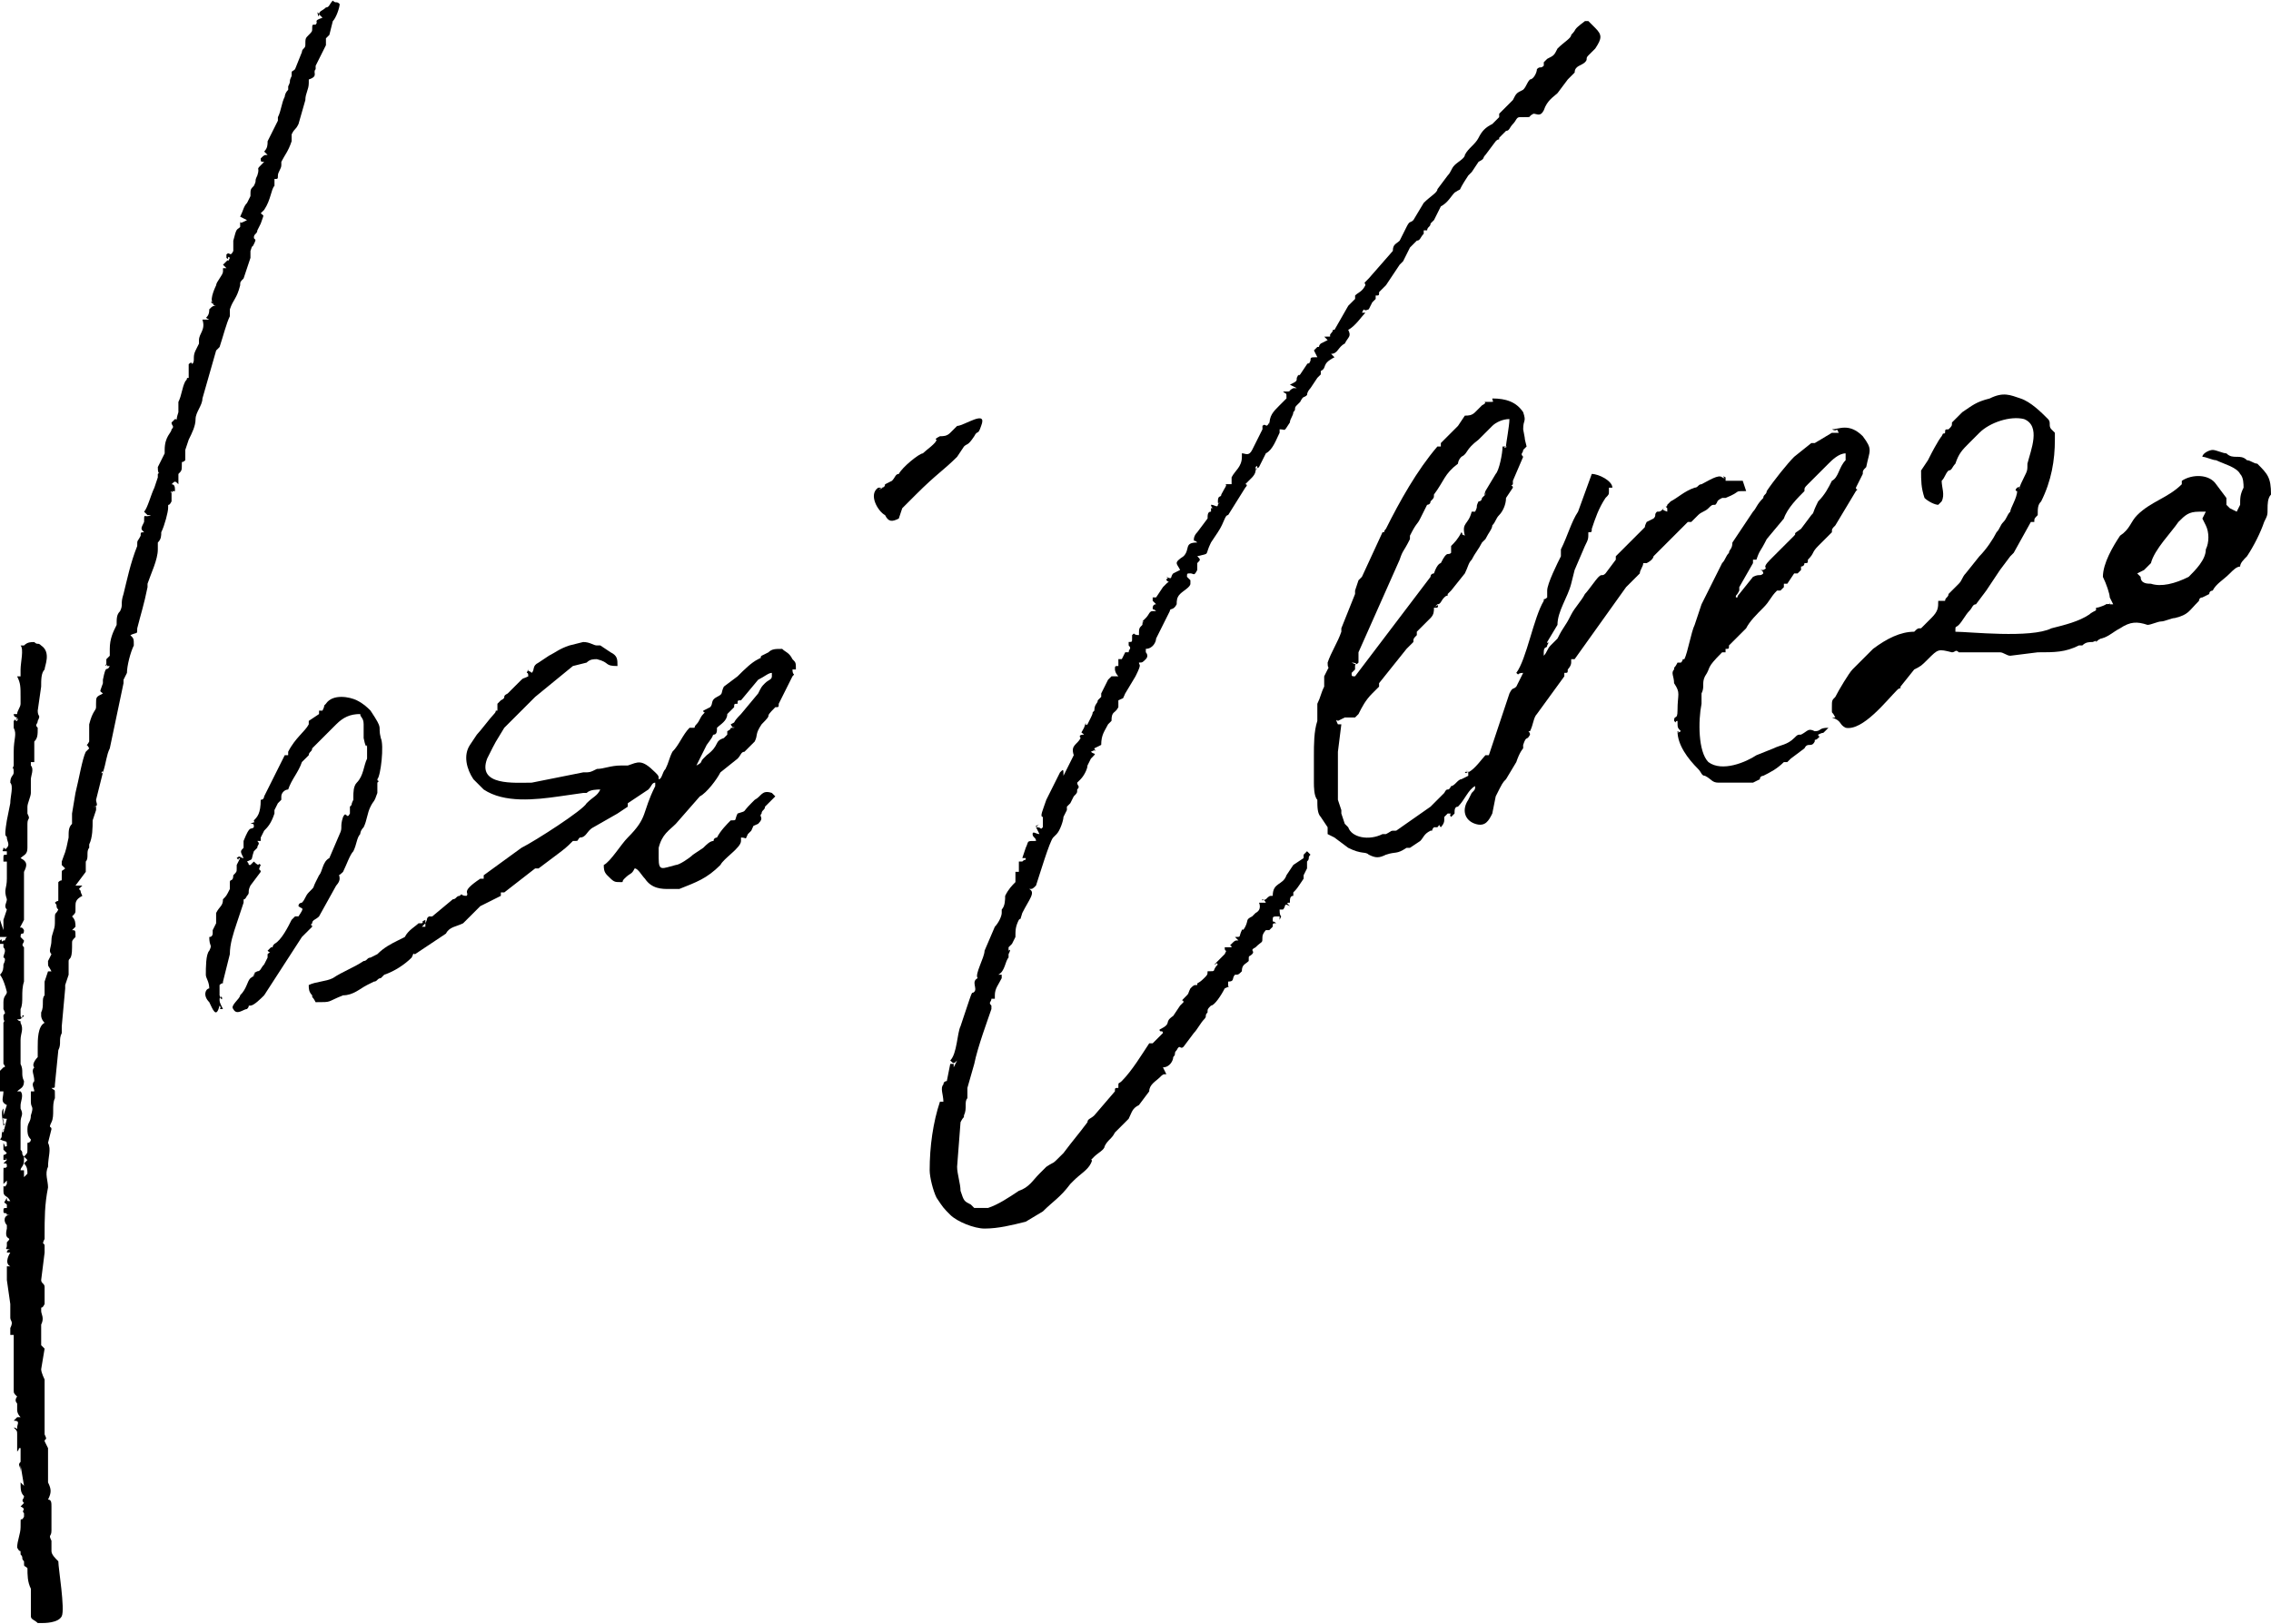
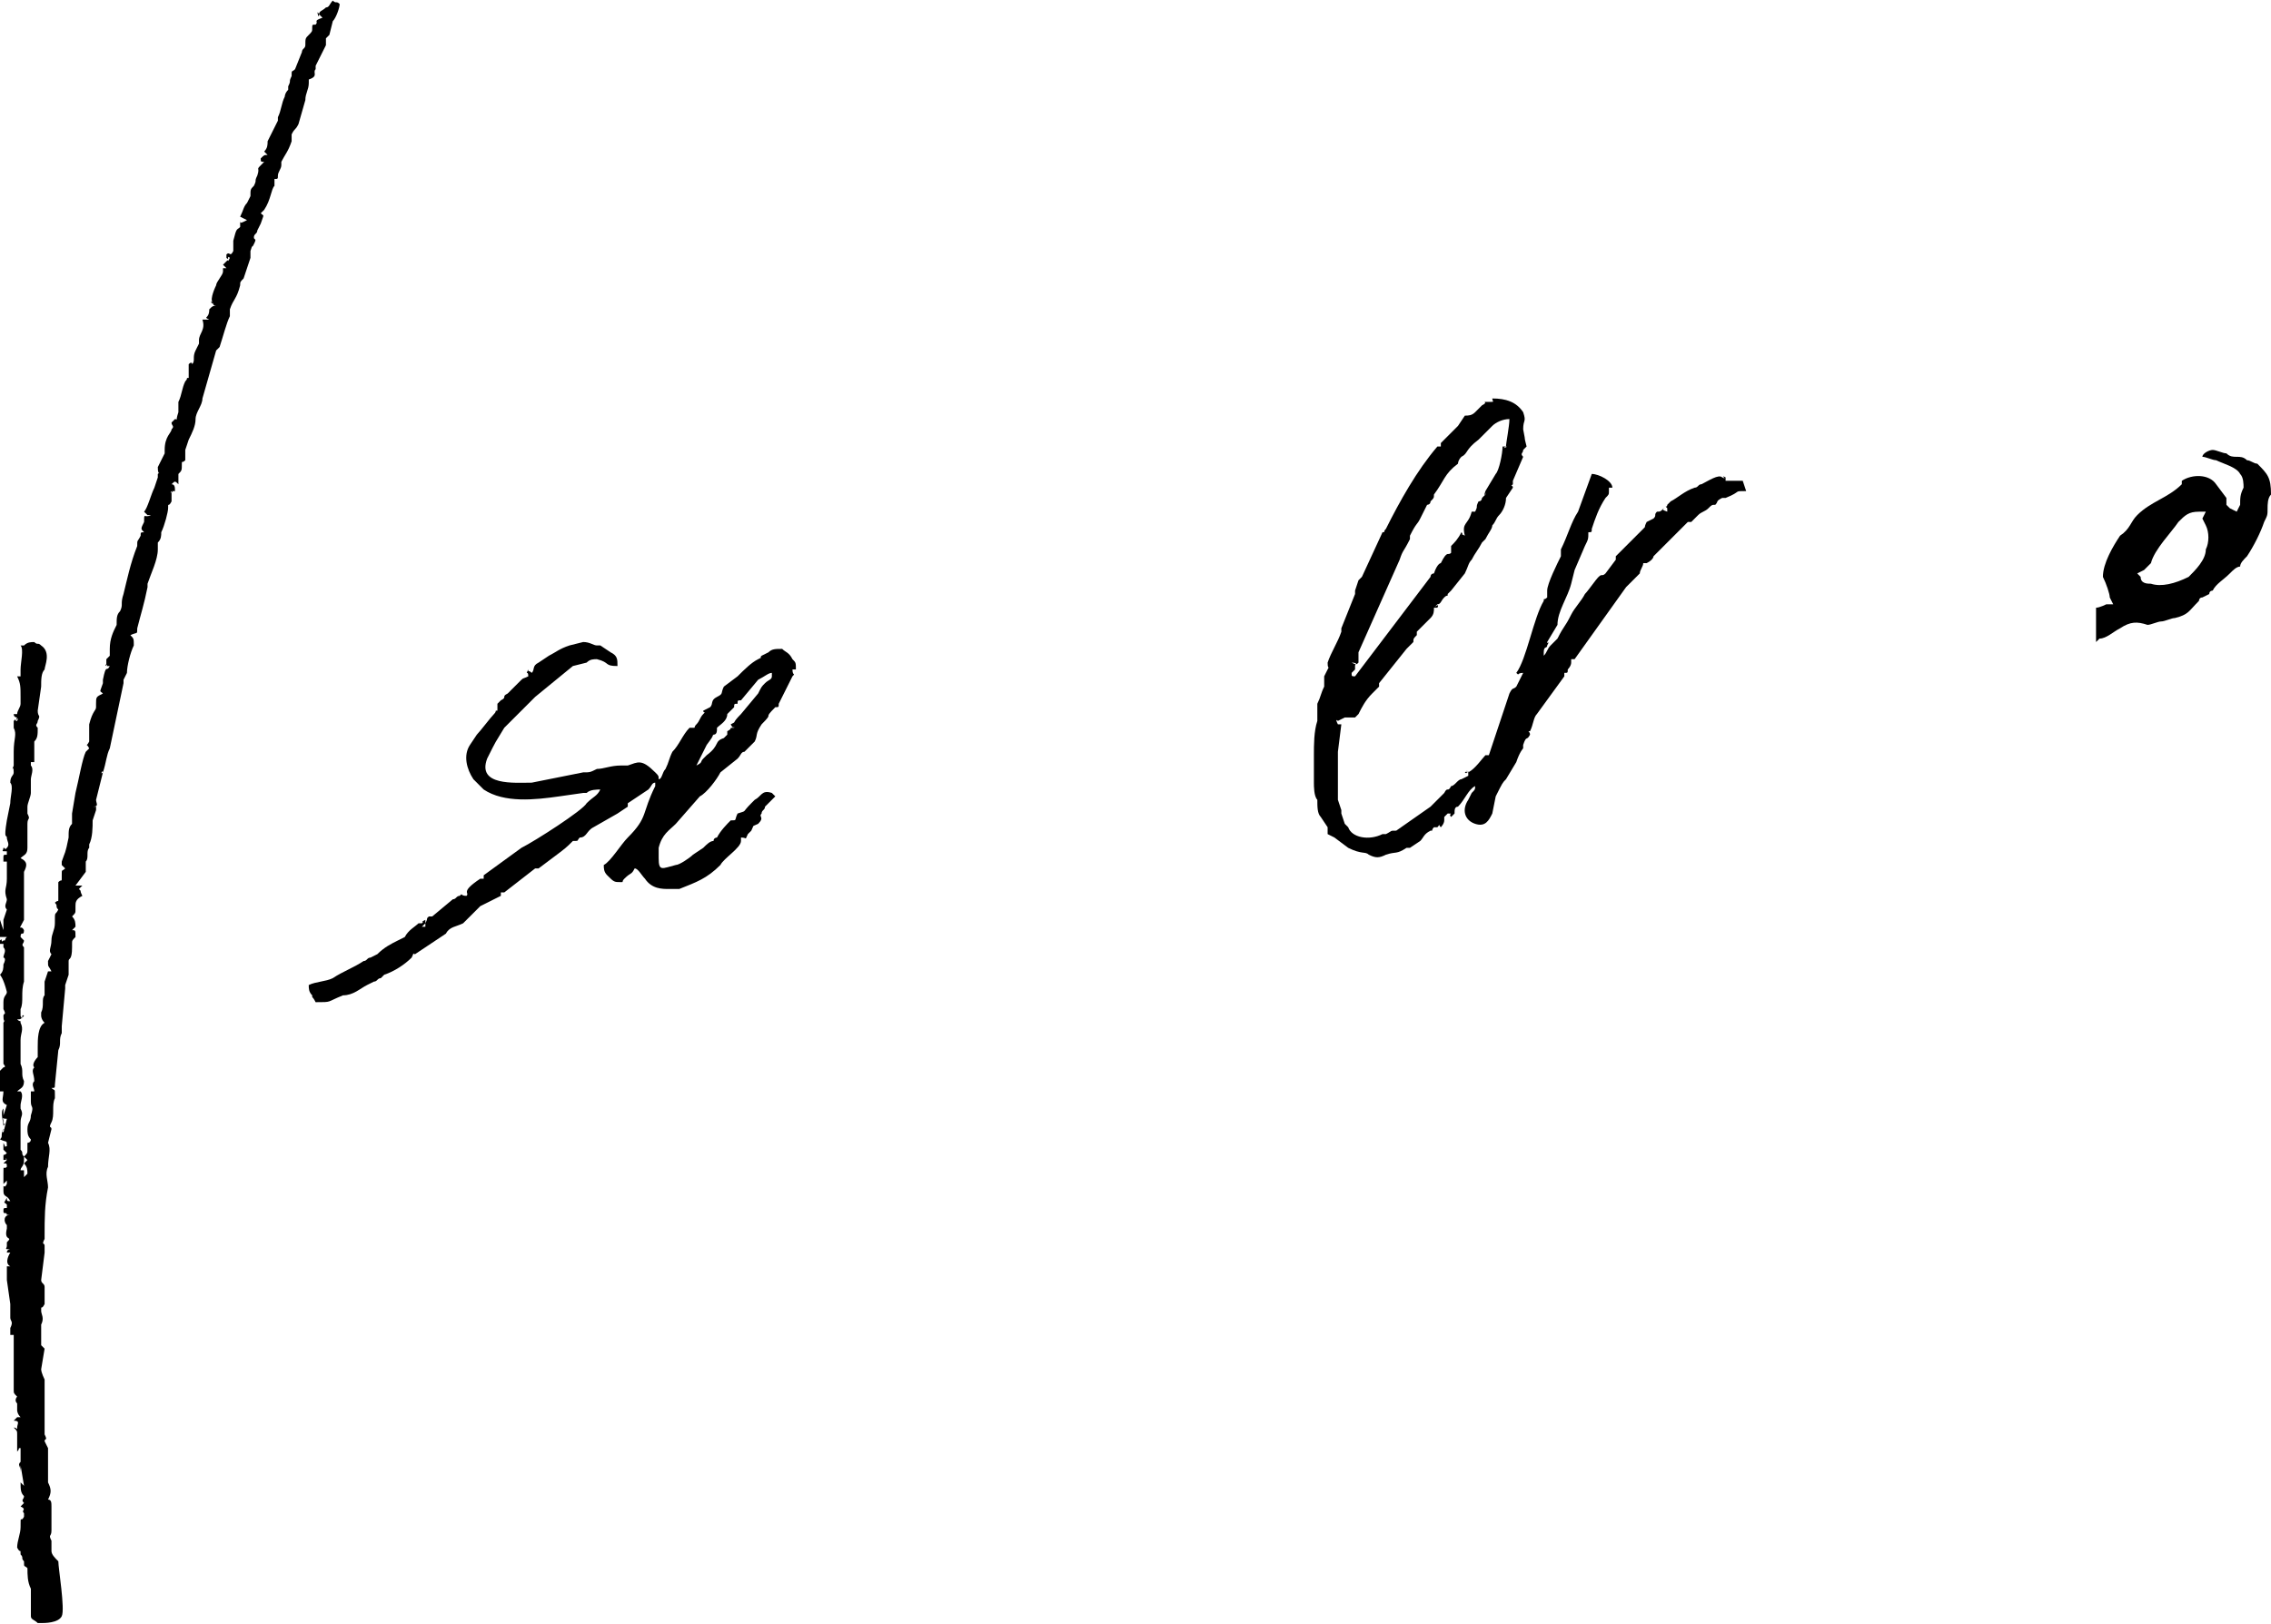
<svg xmlns="http://www.w3.org/2000/svg" xml:space="preserve" width="29.565mm" height="21.14mm" version="1.1" style="shape-rendering:geometricPrecision; text-rendering:geometricPrecision; image-rendering:optimizeQuality; fill-rule:evenodd; clip-rule:evenodd" viewBox="0 0 662 473">
  <defs>
    <style type="text/css">
   
    .fil0 {fill:black}
   
  </style>
  </defs>
  <g id="Capa_x0020_1">
    <g id="_2313976779248">
      <path class="fil0" d="M2 251c0,3 0,0 0,2 0,2 0,1 0,3 0,3 -1,3 0,6 0,1 -1,2 0,3l-1 3c0,1 0,2 0,3l-1 -3c0,2 0,3 0,5 1,0 1,0 2,0 -1,1 0,1 -1,1 -1,1 0,-1 -1,0 0,0 0,1 0,1 0,0 1,0 1,0l0 1c1,1 0,2 0,3 0,0 1,0 0,2 0,1 0,2 -1,3 0,0 1,1 2,5 0,1 -1,1 -1,3l0 2c1,2 0,1 0,2 0,3 1,0 0,2 0,2 0,4 0,6l0 5c0,0 0,1 0,1 0,0 1,1 0,1l-1 1c0,0 0,0 0,0 0,1 0,5 0,6 0,0 1,0 1,0 0,2 -1,3 1,4l-1 3c0,-1 0,0 0,-2 -1,1 0,4 0,5 1,-1 0,0 0,-1 0,-2 -1,-1 1,-1l-1 4c0,0 1,0 0,0 -1,-1 1,-1 0,-1 -1,2 0,2 -1,3 2,1 2,0 2,2 -1,0 0,1 -1,-1l0 2 1 1c-1,1 -1,0 -1,1 0,1 0,0 0,1 2,0 0,-1 1,0l-1 1c1,0 1,0 1,1 -1,1 -1,-1 -1,2 0,1 0,2 0,3 1,0 0,0 0,0 0,0 1,-1 1,-1 0,0 0,0 0,0 0,0 0,0 0,0 0,0 0,1 0,1 -1,2 -1,-1 -1,2 0,2 1,1 2,3 -1,0 -1,0 -1,-1 -1,2 -1,1 0,2l0 1c-1,0 -1,0 -1,1 0,1 1,0 1,1 0,0 1,0 1,0 -2,0 -2,2 -1,3 0,0 0,0 0,0l0 1c0,0 0,0 0,0 -1,4 2,2 0,4l0 1c0,1 -1,1 1,1 0,0 0,0 0,0 0,0 -1,0 -1,1l1 0c0,0 0,0 0,0 0,0 -2,3 0,4l-1 0c0,1 0,3 0,4l1 7c0,0 0,1 0,1l0 3c0,1 1,1 0,3 0,1 0,1 0,1 0,0 0,1 0,1l1 0c0,0 0,0 0,0 0,2 0,3 0,4l0 7c0,1 0,1 0,2 0,2 0,2 0,3l0 0c0,1 0,1 1,2 0,0 -1,1 0,2 0,1 0,0 0,1 0,1 0,1 0,1 0,0 0,1 1,2 -1,0 0,0 -1,0 0,0 0,0 -1,1 2,0 1,1 1,2 0,1 0,0 -1,0 1,1 1,1 1,2 0,1 0,-1 0,1 0,1 0,-1 0,0l0 4c0,0 0,0 0,0 1,-1 0,-1 1,-1 0,2 0,3 0,4 -1,1 0,1 0,3l0 -1c0,0 0,0 0,-1l1 6 -1 -1c0,2 0,3 1,4 0,1 -1,1 0,2l-1 1c2,1 0,1 1,2 0,1 0,0 0,1 -1,2 -1,-1 -1,3 0,2 -1,4 -1,6 1,2 1,0 1,2 1,1 0,1 1,2 0,2 0,1 1,2 0,2 0,4 1,6 0,2 0,5 0,8 0,1 1,1 2,2 0,0 0,0 1,0 0,0 0,0 0,0 1,0 5,0 6,-2 1,-2 -1,-14 -1,-16 -1,-1 -2,-2 -2,-3 0,-1 0,-3 0,-3 -1,-2 0,-1 0,-3 0,0 0,0 0,0l0 -7c0,-1 0,-2 -1,-2 1,-2 1,-3 0,-5 0,-1 0,-1 0,-2l0 -4c0,-1 0,-2 0,-4 0,0 -1,-2 -1,-2 0,-1 1,0 0,-2 0,-1 0,-1 0,-1 0,-2 0,-1 0,-3l0 -12c0,0 -1,-2 -1,-3l1 -6 -1 -1c0,-3 0,-1 0,-4 0,0 0,0 0,-1 0,-1 0,-1 0,-1 1,-2 0,-3 0,-4 0,-2 0,0 1,-2l0 -5c0,-1 -1,-1 -1,-2l1 -8c0,-2 0,0 0,-2 0,-1 -1,0 0,-2 0,-1 0,-1 0,-1 0,-5 0,-9 1,-14 0,-2 -1,-4 0,-6 0,-3 1,-5 0,-7l1 -4c0,-1 -1,0 0,-2 1,-2 0,-5 1,-7 0,0 0,-1 0,-1 0,-2 0,-1 -1,-2 1,0 1,0 1,-1 0,-1 0,0 0,0l1 -10c1,-2 0,-3 1,-5 0,-1 0,-2 0,-2l1 -11c0,0 0,-1 0,-1l1 -3c0,-1 0,0 0,-1l0 -2c0,0 0,0 0,-1 0,-1 1,0 1,-4 0,0 0,0 0,-1 0,-1 0,-1 1,-2 0,-2 0,-2 -1,-2l1 -1c0,-1 0,-2 -1,-3l0 0c0,0 0,0 0,0 1,-1 1,-1 1,-2l0 -1c0,-1 0,-2 2,-3 -1,-2 0,-1 -1,-2 0,0 0,0 1,-1l-2 0 3 -4 0 -3c1,-1 0,-3 1,-4 0,-1 0,0 0,-1 1,-2 1,-5 1,-7l1 -3c0,0 0,0 0,-1l-1 0c2,0 1,-1 1,-2l2 -8c0,-1 -1,1 0,0 1,-3 1,-5 2,-7l4 -19c0,0 0,-1 0,-1l1 -2c0,-2 1,-6 2,-8 0,-2 0,-2 -1,-3 2,-1 2,0 2,-2 1,-4 2,-7 3,-12 0,0 0,0 0,0l0 -1c1,-3 3,-7 3,-10 0,-1 0,-1 0,-2 1,-1 1,-2 1,-3l0 0c1,-2 2,-6 2,-7 0,-2 0,0 1,-2 0,-1 0,-2 0,-3 1,0 -1,1 0,0 1,0 0,0 1,0 0,-1 0,-2 -1,-2 1,-1 1,-1 2,0 0,-2 0,-2 0,-3 1,-1 1,-1 1,-3 0,-1 0,0 1,-1 0,-1 0,-2 0,-3l1 -3c1,-2 2,-4 2,-6 0,-2 2,-4 2,-6l4 -14c0,0 0,0 1,-1 0,0 0,0 0,0 1,-3 2,-7 3,-9 0,-1 0,-1 0,-1 0,-1 0,0 0,-1 1,-3 2,-3 3,-7 0,-1 0,-1 1,-2l2 -6c0,-2 0,0 0,-2 1,-3 0,0 1,-2 1,-2 0,-1 0,-2 0,-1 1,-1 1,-2 0,0 0,0 0,0l1 -2c1,-3 1,-2 0,-3l1 -1c2,-3 2,-6 3,-7 0,-2 0,-1 0,-2 1,0 1,0 1,-1 0,-1 1,-2 1,-3 0,-1 0,0 0,-1 1,-2 2,-3 3,-6l0 -2c1,-2 1,-1 2,-3l2 -7c0,-2 1,-3 1,-5 0,0 0,0 0,-1 3,-1 1,-2 2,-3 0,-1 0,0 0,-1l3 -6c0,-1 0,-1 0,-2l1 -1c0,0 0,0 0,0l1 -4c1,-1 2,-4 2,-5 -1,-1 -1,0 -2,-1 -1,1 -1,2 -2,2 -1,1 -2,1 -2,2 0,2 -1,-2 0,0 0,0 1,1 1,1 0,0 0,0 0,0 -3,1 -1,1 -2,2 -1,0 -1,0 -1,1 0,1 0,1 -1,2 -1,1 -1,1 -1,3 0,1 -1,1 -1,2l-2 5c-1,1 -1,0 -1,2 -1,2 0,1 -1,3 0,1 0,0 0,1 -1,1 -1,2 -1,2 -1,2 -1,4 -2,6 0,0 0,1 0,1l-3 6c0,1 0,2 -1,3l1 1c-1,0 -1,0 -2,1 0,1 0,1 1,1 -3,3 -1,1 -2,4 -1,2 0,1 -1,3 -1,1 -1,1 -1,3 0,0 0,-1 0,0 0,0 0,0 -1,2 -1,1 -1,2 -2,4 0,0 0,0 0,0l2 1c-2,1 -2,1 -2,0 0,1 0,1 0,2 -1,1 -1,0 -2,4 0,0 0,0 0,0 0,1 0,2 0,3 -1,2 -1,0 -2,1 0,1 0,1 0,1 1,1 0,-1 1,0 -1,2 0,0 -1,1l-1 1 1 1c0,0 0,0 0,0l-1 0c0,1 0,0 0,1 0,1 -2,3 -2,4 0,0 -2,4 -1,5 0,1 -1,-1 0,0 0,0 0,0 0,0 0,0 0,0 0,0 0,0 0,1 1,1 -1,0 -1,0 -2,1 0,3 -2,2 0,3l-2 0c1,3 -1,4 -1,6 0,1 0,0 0,1l-1 2c-1,2 0,3 -1,4 0,0 0,-1 -1,0 0,1 0,1 0,2 0,0 0,1 0,2 -1,0 0,0 -1,1 -1,2 -1,4 -2,6 0,1 0,0 0,1l0 2c-1,3 0,2 -1,2 0,0 -1,1 -1,1 0,1 1,1 0,2 0,1 -2,2 -2,6 0,0 0,0 0,0 0,0 0,0 0,1 0,0 0,0 0,0l-2 4c0,3 1,1 0,2 0,2 0,1 0,1l-1 3c-1,2 -2,6 -3,7 1,1 0,0 1,1 0,0 0,0 1,0 -2,1 -2,-1 -2,2 0,0 0,0 0,0 -1,2 -1,2 0,3 -1,0 -1,0 -1,1 -1,2 -1,1 -1,3 -2,5 -3,10 -4,14 -1,3 0,3 -1,5 -1,1 -1,2 -1,4 -1,2 -2,4 -2,7 0,2 0,1 0,2l-1 1c0,0 0,1 0,2 1,0 -1,-1 0,0l1 0c-1,2 -1,-1 -2,4 0,0 0,0 0,0l0 0c0,0 0,1 0,1 -1,3 -1,2 0,3 -2,1 -2,1 -2,3 0,0 0,0 0,0l0 1c0,0 0,0 0,0 0,0 0,0 0,0 0,1 -1,1 -2,5l0 3c0,1 0,1 0,1l0 0c0,0 0,0 0,1 -1,2 -1,0 0,2l-1 1c-1,2 -2,8 -3,12l-1 6c0,2 0,1 0,3 -1,1 -1,2 -1,4 -1,5 -1,4 -2,7 0,1 0,1 0,1 0,1 0,0 0,0l1 1c-1,1 -1,0 -1,2l0 1c0,1 0,0 -1,1 0,1 0,1 0,2 0,2 0,2 0,3 0,1 0,0 -1,1 1,1 0,1 1,2 -1,2 -1,0 -1,4 0,2 -1,3 -1,5 0,2 -1,3 0,4 0,0 0,0 -1,2 0,2 0,1 1,3 -1,0 -1,0 -1,0l-1 3c0,0 0,1 0,1 0,2 0,1 0,3 -1,1 0,3 -1,5l0 1c0,0 0,1 1,2 -2,1 -2,5 -2,7l0 0c0,1 0,1 0,2 0,1 0,-1 0,1 0,0 -2,2 -1,3 0,0 0,0 0,0 0,0 0,0 0,0 0,0 0,0 0,0 0,0 0,0 0,0 -1,1 0,2 0,4l0 0c-1,1 0,2 0,3 0,0 0,0 -1,0 0,1 0,3 0,3 0,2 1,1 0,4 0,2 -1,2 -1,4 0,1 0,2 1,3 0,1 -1,1 -1,1 0,0 0,0 0,1 0,1 0,1 0,1 0,0 0,0 0,0 0,1 0,1 -1,2l1 1c0,0 0,0 0,0l-1 1c1,1 1,2 1,3 -1,1 0,0 -1,1 0,-1 0,-1 0,-1 0,0 0,-1 0,-1l-1 0c0,-1 1,-1 1,-3l0 -1c-1,-1 0,-1 -1,-2l0 -5c0,0 0,0 0,0l0 -3c0,-2 1,-2 0,-4 0,0 0,0 0,-1 0,-1 1,-3 0,-4l-1 0c1,-1 2,-1 2,-3 -1,-2 0,-3 -1,-5 0,0 0,-1 0,-1l0 -6c0,-2 1,-3 0,-5 0,-1 0,0 -1,-1 1,0 1,0 2,-1 -1,-1 0,2 -1,0l0 -1c0,0 0,0 0,0l0 -1c1,-2 0,-5 1,-8 0,-3 0,-6 0,-10 -1,-1 0,-1 0,-2l-1 -1c0,-2 1,0 1,-2 -1,-2 -2,1 0,-3 0,-1 0,-2 0,-3l0 -7c0,-1 0,-1 0,-2 0,-1 0,-2 0,-2 1,-2 1,-3 -1,-4 1,-1 2,-1 2,-3l0 -7c0,-2 1,-1 0,-3 0,-1 0,-1 0,-2 0,-1 1,-3 1,-4 0,0 0,0 0,0l0 -4c0,-1 1,-3 0,-4 0,0 0,0 0,-1l1 0c0,-1 0,-2 0,-3 0,-1 0,-1 0,-2l0 -1c0,0 0,0 0,0 0,0 0,0 0,0 1,-1 1,-2 1,-4l0 0c-1,-1 0,-1 0,-2 1,-2 0,-1 0,-3l1 -7c0,-2 0,-4 1,-5 0,-1 2,-5 -1,-7 -1,-1 -1,0 -2,-1 -1,0 -2,0 -3,1l0 0c0,0 0,0 -1,0 1,1 0,5 0,7 0,1 0,1 0,2l-1 0c1,2 1,3 1,6 0,2 0,1 0,2 0,1 -1,2 -1,3 -1,0 0,0 -1,0 0,1 1,1 1,1 -1,2 1,-1 0,1 -1,0 0,-1 -1,0 0,1 0,1 0,2 1,2 0,3 0,7 0,2 0,2 0,4 -1,3 0,-1 0,2 0,1 -1,1 -1,3 1,1 0,4 0,6l-1 5c0,0 0,0 0,0 -1,6 0,4 0,5 0,0 0,0 0,0 0,1 1,2 0,3 -1,1 0,0 -1,0 0,1 -1,1 1,1l0 1c-1,0 -1,0 -1,1 0,1 0,0 0,1l1 0z" />
      <path class="fil0" d="M203 223l3 -6c3,-4 1,-2 2,-3 1,0 1,-1 1,-2 1,-1 3,-2 3,-4 1,-1 1,-1 2,-2 0,-1 0,-1 1,-1 0,-1 0,-1 1,-1l5 -6c2,-1 3,-2 4,-2 0,1 0,0 0,1 0,1 -1,1 -2,2 -1,1 -1,1 -2,3l-5 6c-3,3 -1,2 -3,3 1,2 1,0 1,1 -2,0 0,0 -2,1 0,1 0,1 0,1l-1 1c0,0 0,0 0,0 -3,1 -1,2 -5,5 0,0 0,0 0,0 0,0 0,0 0,0l-1 1c-1,1 0,1 -2,2l0 0zm-80 46l-1 0c0,0 0,0 0,0 -1,1 -3,2 -4,4 -2,1 0,0 -2,1 -2,1 -4,2 -6,4l-2 1c-1,0 -1,1 -2,1 -3,2 -6,3 -9,5 -2,1 -5,1 -7,2 0,1 0,2 1,3 0,1 0,0 1,2 5,0 3,0 8,-2 3,0 5,-2 7,-3l2 -1c1,0 1,-1 2,-1 0,0 1,-1 1,-1 3,-1 6,-3 8,-5 1,-2 0,-1 1,-1l9 -6c1,-2 3,-2 5,-3l5 -5c2,-1 2,-1 4,-2l2 -1c0,0 0,-1 0,-1 0,0 0,0 0,0 0,0 0,0 0,0 0,0 1,0 1,0l9 -7c0,0 0,0 1,0l4 -3c4,-3 4,-3 6,-5 2,0 1,0 2,-1 2,0 2,-2 4,-3l7 -4c0,0 0,0 0,0l3 -2c0,-1 0,-1 0,-1l6 -4c1,-1 1,-2 2,-2l0 1c-4,8 -2,9 -8,15 -2,2 -5,7 -7,8 0,1 0,2 1,3 2,2 2,2 4,2 1,0 0,0 1,-1 2,-2 2,-1 3,-3 1,0 2,2 3,3 2,3 5,3 7,3 2,0 2,0 3,0 5,-2 8,-3 12,-7 1,-2 6,-5 6,-7l0 -1c2,0 1,1 2,-1 0,0 1,-1 1,-1 1,-2 0,-1 2,-2 2,-2 0,-2 1,-3 0,-1 1,-1 1,-2 0,0 0,0 0,0l0 0c1,-1 2,-2 3,-3l-1 -1c0,0 0,0 0,0l0 0c0,0 0,0 0,0 -3,-1 -3,1 -5,2l-1 1c-3,3 -1,2 -4,3 -1,2 0,2 -2,2 -1,1 -3,3 -4,5 0,0 -1,0 -1,1 -1,0 -2,1 -3,2l-3 2c-1,1 -4,3 -5,3 -4,1 -5,2 -5,-2 0,-2 0,-2 0,-3 1,-4 3,-5 5,-7l7 -8c2,-1 5,-5 6,-7l5 -4c1,-1 1,-2 2,-2l3 -3c1,-2 0,-2 2,-5 0,0 0,0 0,0 4,-4 0,-1 4,-5 1,0 1,0 1,-1l4 -8c1,-1 0,0 0,-2 1,0 0,0 1,0 0,-2 0,-2 -1,-3 -1,-2 -2,-2 -3,-3 -2,0 -3,0 -4,1l-2 1c-1,1 1,0 -1,1 -2,1 -4,3 -6,5l-4 3c-1,2 0,2 -2,3 -2,1 -1,2 -2,3l-2 1c0,1 1,0 0,1 -1,1 -1,2 -2,3 -1,1 0,1 -1,1 -1,0 1,0 0,0 -1,0 -1,0 -1,0 -2,2 -3,5 -5,7 -1,2 -1,3 -2,5 -1,1 -1,3 -2,3 0,-1 0,-1 -1,-2 -4,-4 -5,-3 -8,-2 -1,0 -2,0 -2,0 -3,0 -5,1 -7,1 -2,1 -2,1 -4,1 -5,1 -10,2 -15,3 -5,0 -16,1 -13,-7 3,-6 2,-4 5,-9 3,-3 6,-6 9,-9l11 -9c0,0 0,0 0,0l4 -1c1,-1 2,-1 3,-1 4,1 2,2 6,2 0,-2 0,-3 -2,-4l-3 -2c-1,0 -1,0 -1,0 -1,0 -2,-1 -4,-1l-4 1c-3,1 -4,2 -6,3l-3 2c-2,1 -1,2 -2,3 -1,-1 -1,0 -1,-1 -1,2 0,0 0,2 -2,1 -1,0 -3,2l-3 3c-2,1 0,1 -2,2l-1 1c0,3 0,-1 0,2 -1,0 0,0 -1,1 -1,1 -4,5 -5,6l-2 3c0,0 0,0 0,0 -2,3 -1,7 1,10l3 3c6,4 15,3 22,2l7 -1c0,0 1,0 1,0 1,-1 3,-1 4,-1 -1,2 -2,2 -4,4 -1,2 -15,11 -19,13l-11 8c0,0 0,0 0,1 0,0 -1,0 -1,0 -6,4 -3,4 -4,5 -2,0 -1,-1 -2,0 -1,0 -1,1 -2,1l-6 5c0,0 -1,0 -1,0 -1,1 0,0 -1,2 0,0 0,0 0,1 -1,0 -1,0 -1,0l1 -1c0,0 0,0 0,0 0,0 0,-1 0,-1 -2,1 0,0 -1,1z" />
-       <path class="fil0" d="M514 167c-1,1 -1,0 -3,1l-4 5c-1,1 0,1 -1,1 0,-1 0,0 1,-2 0,0 0,-1 0,-1l4 -7c0,0 0,0 0,-1l1 0c1,-3 1,-2 3,-6l5 -6c1,-3 4,-6 6,-8 0,-1 0,-1 1,-2 0,0 0,0 1,-1l5 -5c1,-1 3,-3 5,-3 0,1 0,1 0,2 -2,2 -2,5 -4,6 -1,2 -2,4 -4,6 -2,4 -1,3 -2,4l-3 4c-3,2 -1,1 -2,2 -1,1 -1,1 -2,2l-5 5c-3,3 0,2 -2,3l0 0c0,0 -1,0 -1,0 1,0 1,1 1,1zm22 -41c-1,0 -1,0 -2,0l-5 3c-1,0 -1,0 -1,0l-5 4c-2,2 -6,7 -8,10 0,1 -1,1 -1,2 -2,2 -2,3 -3,4 -2,3 -4,6 -6,9 0,2 -1,2 -1,3 -1,1 -1,2 -2,3 -2,4 -4,8 -6,12l-2 6c-1,2 -2,8 -3,10 -1,0 0,0 -1,1 0,0 0,0 -1,0 -1,2 -1,1 -1,2 -1,1 0,2 0,4 2,3 1,3 1,8 0,3 -1,1 -1,3 1,1 0,0 1,0 0,2 0,2 1,3 -2,1 0,0 -1,0 0,4 3,8 6,11 1,1 1,2 2,2 2,1 2,2 4,2 0,0 1,0 1,0l8 0c1,0 1,0 1,0 2,-1 0,0 2,-1 0,-1 1,-1 1,-1 2,-1 4,-2 6,-4 1,0 0,0 1,0 0,0 0,0 1,-1l4 -3c1,-2 2,0 3,-2l0 0c0,0 0,0 0,0 0,-1 0,0 1,-1 1,-1 0,0 0,-1l0 0c2,-1 1,0 2,-1 0,0 0,0 1,-1 -3,0 -2,1 -4,1 -2,-1 -2,0 -4,1 -1,0 -1,0 -2,1 -2,2 -4,2 -6,3l-5 2c-3,2 -10,5 -14,2 -3,-3 -3,-12 -2,-17l0 -3c1,-2 0,-3 1,-5 2,-3 0,-2 5,-7 0,0 0,0 0,0l1 0c0,0 0,-1 0,-1 1,0 1,0 1,-1 1,-1 1,-1 1,-1 1,-1 1,-1 2,-2l2 -2c1,-2 3,-4 5,-6 2,-2 2,-3 4,-5 0,0 0,0 1,0l1 -1c0,0 0,-1 0,-1l1 0c0,0 0,0 0,0 0,0 0,0 0,0l2 -3c0,0 1,0 1,0 1,-1 0,0 1,-1 0,0 0,-1 0,-1 0,0 1,0 1,-1 1,0 1,0 1,-1 2,-2 1,-2 3,-4l4 -4c0,-1 0,-1 1,-2l6 -10c1,-1 0,0 0,-1l2 -4c0,-1 0,-1 1,-2 1,-5 2,-5 -1,-9 -4,-4 -7,-2 -9,-2 2,1 1,-1 2,1z" />
-       <path class="fil0" d="M62 271c0,1 0,0 0,1 0,0 0,1 -1,1 0,3 1,2 0,4 -1,1 -1,5 -1,7 0,1 1,2 1,4 -1,0 -2,2 0,4 1,2 2,5 3,1 1,1 -1,1 1,1 -1,-2 -1,-2 -1,-3 1,-2 1,2 0,-1 0,-2 0,0 0,-2 0,-1 0,-1 0,-1 1,-1 1,0 1,-1l2 -8c0,-3 1,-6 2,-9l2 -6c0,-2 0,0 1,-2 1,-1 0,-1 1,-3l3 -4c0,-1 -1,0 0,-2 -1,-1 0,1 -2,-1l-1 1c-1,0 0,0 -1,-1 2,-1 1,0 2,-3 0,0 1,-1 1,-1 0,-1 1,-1 0,-2l1 0 0 -1 1 -2c1,-1 2,-2 3,-5 0,0 0,0 0,-1l1 -2c0,0 0,0 1,-1l0 -1c0,-1 1,-2 2,-2 1,-3 3,-5 4,-8l2 -2c0,-1 1,-1 1,-2 0,0 0,0 0,0l7 -7c2,-2 4,-3 7,-3 0,1 1,1 1,3l0 4c1,5 1,0 1,3 0,0 0,1 0,1 0,0 0,0 0,0 0,0 0,0 0,0l0 2c0,0 0,0 0,0 -1,2 -1,5 -3,7 -1,1 -1,3 -1,4 0,1 0,0 0,1 -1,2 0,1 -1,2 0,0 0,0 0,0 0,1 0,1 0,1l0 1c-1,2 -1,-1 -2,1 -1,3 0,3 -1,5l-3 7c-2,1 -2,4 -3,5 0,0 -1,2 -1,2 -1,2 0,1 -2,3 -1,1 -1,2 -2,3 0,0 -1,0 -1,1 1,1 2,0 0,3 0,0 0,0 -1,0l-1 1c-1,2 -3,6 -5,7 -1,1 0,1 -1,1 -1,1 0,0 -1,1 1,1 1,0 0,1 0,1 0,1 0,1l-1 2c0,0 0,0 0,0 -1,1 -1,2 -2,2 -2,1 0,0 -1,1 -1,1 2,-1 -1,1 -1,1 -1,3 -3,5 0,1 -3,3 -2,4 1,2 3,0 4,0 1,-1 0,-1 1,-1 1,0 3,-2 4,-3l11 -17c1,-1 1,-1 2,-2l1 -1c0,0 0,0 0,0 0,-1 -1,0 0,-1 0,-1 1,-1 2,-2l5 -9c0,0 1,-1 1,-2 0,-2 -1,0 1,-2 1,-2 2,-5 3,-6 1,-2 1,-4 2,-5 0,0 0,0 0,0l0 0c0,0 0,-1 1,-2 1,-2 1,-4 2,-6 1,-2 1,-1 2,-4 0,0 0,0 0,0 0,-1 0,-2 0,-3 1,-1 0,0 0,-1 1,-1 2,-10 1,-12 -1,-4 1,-2 -3,-8 -1,-1 -2,-2 -4,-3 -2,-1 -7,-2 -9,1 -1,1 0,0 -1,2 0,0 0,0 0,0 -1,0 -1,0 -1,0 0,0 0,1 0,1l-3 2c0,0 0,1 0,1 0,0 0,0 0,0 -1,2 -4,4 -6,8 0,0 0,1 0,1 -1,0 0,0 -1,0l-6 12c0,0 0,1 -1,1 0,4 -1,5 -2,6 0,1 1,0 -1,1 1,0 1,0 1,1 -1,1 -1,-1 -3,4 0,1 0,1 0,1l0 1c-1,1 -1,1 0,3 -1,0 -1,-1 -2,0 1,1 0,0 1,0 1,1 0,0 0,0 -1,2 0,0 -1,2 0,1 0,0 0,1 0,1 0,1 -1,2 0,2 -1,1 -1,2 0,1 0,2 0,2 -1,2 -1,2 -2,3 0,0 0,0 0,0 0,2 -1,2 -2,4l0 2c0,1 0,1 0,1 0,0 0,0 0,0l-1 2z" />
-       <path class="fil0" d="M263 148l4 -4c6,-6 8,-7 12,-11l2 -3c1,-1 1,0 3,-3 1,-2 1,0 2,-3 2,-5 -5,0 -7,0 -1,1 -2,2 -2,2 -1,1 -2,1 -3,1 -2,1 -1,1 -1,1 0,1 -3,3 -4,4 -1,0 -6,4 -7,6 -1,0 -1,1 -2,2l-2 1c0,1 -1,1 -1,1 -2,1 1,0 0,0 -1,0 1,0 -1,0 -3,2 0,7 2,8 1,2 2,2 4,1l1 -3z" />
      <path class="fil0" d="M389 244l4 3c4,2 5,1 6,2 2,1 3,1 5,0 3,-1 3,0 6,-2 1,0 1,0 1,0l3 -2c1,-1 1,-2 3,-3 1,0 0,0 1,-1 1,0 0,0 1,0 1,-1 0,-1 1,0 0,0 1,-1 1,-2 0,0 0,0 0,0l0 -1c0,0 0,0 0,0 0,0 1,-1 1,-1 2,0 0,0 1,1l1 -1c0,-1 0,-2 1,-2 2,-2 3,-5 5,-6 0,1 0,1 -1,2l-1 2c-2,3 -1,6 2,7 3,1 4,-1 5,-3l1 -5c2,-4 2,-4 3,-5l3 -5c1,-3 2,-4 2,-4l0 -1c1,-3 1,-1 2,-3 0,-1 -1,-1 0,-1 1,-2 1,-4 2,-5l8 -11c0,0 0,-1 0,-1 1,0 1,0 1,-1 0,0 1,-1 1,-2l0 0c0,0 0,0 0,-1 1,0 0,0 1,0l15 -21c1,-1 2,-2 4,-4 0,-1 1,-2 1,-3 0,0 0,0 1,0 2,-1 2,-2 2,-2l1 -1c1,-1 1,-1 2,-2l6 -6c0,0 0,0 0,0l0 0c0,0 0,0 0,0l1 -1c1,0 1,0 1,0 1,-1 1,-1 2,-2 1,-1 2,-1 3,-2 1,-1 1,-1 2,-1 1,-1 0,-1 2,-2 0,0 0,0 1,0 5,-2 2,-2 6,-2l-1 -3c-1,0 -1,0 -3,0 -1,0 0,0 -2,0l0 -1c-2,-1 1,1 -1,0 -1,-1 -4,1 -6,2 -1,0 -1,1 -2,1 -3,1 -5,3 -7,4l-1 1c0,1 -1,0 0,1 0,0 0,0 0,1 -3,-1 0,-1 -1,-1 -1,1 -1,1 -2,1 -1,1 0,1 -1,2l-2 1c-1,2 0,1 -1,2l-8 8c0,1 0,1 0,1l-3 4c-1,1 -1,0 -2,1 -1,1 -3,4 -4,5 -1,2 -3,4 -4,6 -2,4 -2,3 -4,7l-2 2c-1,1 -1,2 -2,3l0 -1c0,-2 1,-1 1,-2 1,-2 0,0 0,-1l3 -5c0,-4 3,-8 4,-12l1 -4c0,0 0,0 0,0l3 -7c1,-2 1,-2 1,-4 1,0 1,0 1,-1 1,-3 2,-6 4,-9 1,-1 1,-1 1,-2 0,0 0,0 0,0 0,0 0,-1 0,-1l1 0c0,-2 -4,-4 -6,-4 0,1 0,0 0,0 -1,-1 0,0 0,0l-4 11c-2,3 -3,7 -5,11 0,1 0,0 0,1 0,1 0,0 0,1 -1,2 -4,8 -4,10l0 2c0,0 0,0 0,0l0 0c-1,1 -1,0 -1,1 -3,5 -5,17 -8,21 1,1 0,0 2,0l-2 4c-1,1 -1,0 -2,2l-6 18c-1,0 -1,0 -1,0 -1,1 -3,4 -5,5 -2,0 1,-1 -1,0 1,1 1,-2 1,1l-2 1c-1,0 -2,2 -3,2 -1,2 -1,0 -2,2l-4 4 -10 7c-2,0 -1,0 -3,1 0,0 -1,0 -1,0 -4,2 -9,1 -10,-2l-1 -1 -1 -3c0,0 0,0 0,-1 0,0 0,0 0,0l-1 -3c0,-1 0,-3 0,-5l0 -3c0,-1 0,-2 0,-3 0,-1 0,-1 0,-3l1 -8 -1 0c-1,-2 0,-1 0,-1l2 -1c2,0 2,0 3,0l1 -1c0,0 0,0 0,0 1,-2 2,-4 4,-6l2 -2c0,-1 0,-1 0,-1l8 -10c1,-1 1,-1 2,-2 0,-1 0,-1 1,-2 0,-1 0,-1 0,-1l4 -4c1,-1 1,-2 1,-3 0,0 1,0 1,0 1,-2 -2,1 0,-1 0,0 0,0 0,0 1,0 1,-1 2,-2 1,-1 1,0 1,-1l1 -1c0,0 0,0 0,0l4 -5c1,-2 1,-3 2,-4 1,-2 2,-3 3,-5l1 -1c1,-2 2,-3 2,-4 1,-1 1,-2 2,-3 1,-1 2,-3 2,-5l2 -3c0,-1 -1,0 0,-1 0,-1 0,0 0,-1 0,0 0,0 0,0l3 -7c-1,-1 0,-1 0,-2l1 -1c-1,-4 0,0 -1,-5 0,-3 1,-2 0,-5 -2,-3 -5,-4 -9,-4 0,1 1,1 -1,1 0,0 -1,0 -1,0 -1,0 1,0 -1,1 -1,1 -1,1 -2,2 -1,1 -2,1 -3,1l-2 3c0,0 0,0 0,0l-5 5c0,0 0,0 0,0l0 1c0,0 -1,0 -1,0 -6,7 -11,16 -15,24 -1,1 0,1 -1,1l-6 13c0,0 0,0 -1,1l-1 3c0,1 0,0 0,1l-4 10c0,1 0,0 0,1 -1,3 -3,6 -4,9 0,3 1,0 0,2l-1 2c0,0 0,0 0,0l0 3c-1,2 -1,3 -2,5 0,3 0,4 0,5 -1,3 -1,7 -1,10 0,0 0,2 0,3 0,0 0,1 0,2 0,1 0,2 0,3 0,1 0,4 1,5 0,2 0,4 1,5 0,0 0,0 0,0 0,0 0,0 0,0l2 3 0 2 2 1zm6 -47c-1,0 -1,0 -1,-1 1,-1 0,0 1,-1 0,0 0,0 0,-1 0,-1 1,0 -1,-1 2,0 1,1 2,0 0,-1 0,-2 0,-3l12 -27c1,-3 1,-2 3,-6 0,-1 0,-1 0,-1 2,-4 2,-3 3,-5l2 -4c0,0 1,0 1,-1 1,-1 1,-1 1,-2 3,-4 3,-6 7,-9 0,0 0,-1 1,-2 2,-1 1,-2 5,-5l4 -4c1,-1 3,-2 5,-2 0,2 -1,7 -1,8 -2,1 1,0 0,0 -1,0 0,0 -1,0 0,2 -1,7 -2,8 0,0 0,0 0,0l-3 5c-1,3 1,-1 0,1 0,0 -1,1 -1,1 0,0 0,1 -1,1 -1,2 0,1 -1,3 0,0 0,0 -1,0 -1,4 -3,3 -2,7 -2,-1 0,0 -1,-1 -1,2 -2,3 -3,4 0,1 0,0 0,2 -1,1 -1,-1 -3,3 0,0 -1,0 -2,3 0,0 -1,0 -1,1l-22 29z" />
-       <path class="fil0" d="M278 311c0,0 0,-1 0,-1 -1,0 0,0 -1,0l-1 5c0,0 -1,0 -1,1 -1,1 0,3 0,5l0 0c0,0 -1,0 -1,0 -2,6 -3,13 -3,20 0,2 1,6 2,8 2,3 2,3 4,5 2,2 7,4 10,4 4,0 8,-1 12,-2l5 -3c3,-3 5,-4 8,-8 0,0 0,0 0,0l1 -1c2,-2 4,-3 5,-5 1,-2 -1,0 1,-2 1,-1 3,-2 3,-3 1,-2 2,-2 3,-4l4 -4c1,-2 1,-3 3,-4l3 -4c0,-2 2,-3 3,-4 1,-1 1,-1 2,-1l-1 -2c2,0 3,-2 3,-3 1,-1 0,-1 1,-2 1,-2 1,0 2,-1 0,0 0,1 0,0l3 -4c1,-1 2,-3 3,-4 1,-1 0,-1 1,-2 0,-1 0,-1 1,-2 1,0 3,-3 4,-5 2,-1 1,0 1,-1 0,0 0,0 0,-1 2,0 1,-1 2,-2 1,0 1,0 2,-1 0,-2 1,-2 2,-3 0,-2 0,-1 1,-2 0,0 0,0 0,0 1,-1 -1,-1 1,-2 2,-2 2,-1 2,-3 0,-1 1,-2 1,-2 1,0 0,0 1,0 1,-1 1,-1 1,-1 0,-1 0,-1 1,-1 -1,-1 -1,0 -1,-1 0,-1 0,-1 2,-1l0 1c1,-2 0,0 0,-3l1 0c0,0 0,0 0,0 1,-1 0,-2 2,-1 -1,-1 -1,-1 0,-1 0,-1 0,-2 1,-2 0,-1 0,-1 0,-1 1,-1 1,-1 3,-4 0,-1 0,0 0,-1l1 -2 0 -2c1,-1 0,-1 1,-2l-1 -1c0,0 0,0 0,0l-1 1c0,0 0,0 0,1l-3 2 0 0 0 0c0,0 0,0 0,0l0 0 -2 3c-1,3 -4,2 -4,6 -1,0 -1,0 -2,1 -2,1 -1,-1 0,1l-2 0c0,0 1,2 -1,3 0,0 0,0 0,0 0,0 0,0 0,0l-1 1c-2,1 -1,1 -2,3 -1,2 -1,0 -1,1 -1,2 0,2 -2,2 0,0 1,1 1,1 0,0 0,0 0,0 -1,0 -1,0 -2,1 -1,1 0,0 0,1 -2,0 -1,0 -2,0 0,2 1,0 0,2l-3 3c1,0 0,-1 1,0 -2,2 0,2 -3,2 0,1 0,1 -1,2 -2,2 -2,1 -2,2 -1,0 -1,0 -2,1 -1,2 0,1 -2,3 -1,1 0,0 0,1 -1,1 0,0 -1,1 0,0 0,0 0,0l-2 3c-3,2 0,2 -4,4 0,1 1,0 1,1 -1,1 -2,2 -3,3l-1 0c-2,3 -5,8 -8,11 -1,1 -1,0 -1,2 -1,0 -1,0 -1,1l-6 7c-1,1 -2,1 -2,2 -3,4 -4,5 -7,9 -4,4 -2,2 -5,4 -1,1 -1,1 -1,1l-1 1c-2,2 -3,4 -6,5 -3,2 -6,4 -9,5 -1,0 -3,0 -4,0l-1 -1c-2,-1 -2,-1 -3,-4 0,-2 -1,-5 -1,-7l1 -13c1,-2 1,-1 1,-2 1,-2 0,-4 1,-5 0,-2 0,-1 0,-3l2 -7c1,-5 4,-13 5,-16l0 -1c-1,-1 0,-1 0,-2 0,0 1,0 1,0l0 -1c0,-2 1,-3 2,-5 0,-1 0,0 0,-1l-1 0c2,-1 2,-4 3,-5 0,-1 0,-1 0,-1 1,-2 0,-1 0,-1 0,-1 0,-1 0,-1 0,0 0,0 0,0l1 -1c0,0 0,0 0,0l1 -2c0,0 0,0 0,0 0,-2 0,-3 1,-5 1,-1 0,1 1,-2 2,-4 4,-6 2,-7 1,0 1,0 2,-1 1,-3 4,-13 5,-14l1 -1c0,0 0,0 0,0 1,-1 2,-4 2,-5l1 -2c0,0 0,0 0,0 0,-1 0,-1 0,-1l1 -1c0,0 0,0 0,0 0,0 0,0 0,0l1 -2c1,-1 1,-1 1,-2 1,-1 0,-1 0,-2l1 -1c1,-1 2,-3 2,-4l1 -2c2,-2 1,-1 0,-2 2,-1 1,0 1,0 1,-1 0,0 0,-1l2 -1c0,-3 1,-4 2,-6 0,0 0,0 0,0 0,0 0,0 0,0l1 -1c0,0 0,0 0,0 0,-3 1,-2 2,-4l0 -1c0,0 0,0 0,0 0,0 0,0 0,-1 2,-1 1,0 2,-2l3 -5c0,0 0,0 0,0 2,-4 1,-3 1,-4 1,0 1,0 2,-1 1,-1 0,-2 0,-2l0 -1c2,0 3,-2 3,-3l4 -8c0,-1 1,0 2,-2 0,-1 0,-2 1,-3 1,-1 3,-2 3,-3 0,-1 0,-1 0,-1 0,0 0,0 0,0l-1 -1c0,-1 0,-1 1,-1 1,0 1,1 2,-1l0 -2c1,-1 1,-1 0,-2 4,-1 2,0 4,-4l2 -3c2,-3 2,-5 3,-5l5 -8c1,-1 0,-1 0,-1 1,-1 1,-1 1,-1l1 -1c0,0 1,-1 1,-2 1,-2 0,1 0,-1 1,-1 0,1 1,0l2 -4c2,-1 3,-4 4,-6l0 -1c2,0 1,1 3,-2 0,-1 1,-2 1,-3 1,-1 0,-1 1,-2l1 -1c1,-2 1,-1 2,-2 0,-1 1,-2 1,-2l2 -3c0,0 0,0 0,0l1 -1c0,0 0,0 0,-1 2,-1 0,-2 4,-4l-1 -1c0,0 0,0 0,0 2,0 2,-2 4,-3 1,-2 2,-2 1,-4 2,-1 4,-4 5,-5 0,0 0,0 0,0 -1,0 -1,0 -1,0 1,-2 0,0 2,-1l1 -2c0,0 0,0 1,-1 0,0 0,-1 0,-1 1,0 1,0 1,-1 1,-1 1,-1 2,-2l2 -3c0,0 0,0 0,0l2 -3c1,-1 1,-1 1,-1l2 -4c1,-1 1,-1 2,-2 1,0 1,-1 2,-2 0,0 0,0 0,-1 1,0 0,0 1,0 0,-1 1,-1 1,-2l1 -1c0,0 0,0 0,0l2 -4c2,-1 3,-3 4,-4 3,-2 0,1 4,-5 1,-1 1,-1 1,-1l2 -3c2,-1 1,-1 2,-2l3 -4c1,-1 1,0 1,-1l2 -2c1,0 1,-1 2,-2 1,-1 1,-2 2,-2l1 0c0,0 0,0 0,0 0,0 0,0 0,0l0 0c3,0 1,0 3,-1 1,0 2,1 3,-1l0 0c1,-3 3,-4 4,-5l3 -4c0,0 0,0 0,0l1 -1c0,0 0,0 0,0l1 -1c0,-2 2,-2 3,-3 1,-1 0,-1 1,-2 1,-1 1,-1 2,-2 2,-3 2,-4 0,-6l-2 -2c0,0 0,0 0,0 0,0 0,0 0,0l-1 0c-4,3 -2,2 -4,4 0,1 -2,2 -4,4 -1,2 -1,2 -3,3 0,0 -1,1 -1,1l0 1c-1,1 -1,0 -2,1 0,1 -1,3 -2,3 -1,1 -1,2 -2,3 -2,1 -2,1 -3,3l-4 4c0,0 0,0 0,1 0,0 0,0 0,0l-1 1c0,0 0,0 0,0l-1 1c-2,1 -3,2 -4,4 -1,2 -3,3 -4,5 0,1 -2,2 -3,3 -1,1 -1,2 -2,3l-3 4c0,0 0,0 0,0 0,1 -2,2 -4,4l-3 5c-1,1 -1,0 -2,2l-2 4c-1,1 -2,1 -2,3 0,0 -7,8 -7,8 -2,2 -1,1 -1,2 -1,2 -2,2 -3,3l0 1c0,0 0,0 0,0l-1 1c-1,1 0,0 -1,1l-4 7c-1,0 0,0 -1,1l0 0c0,0 0,0 0,0 -1,1 1,1 -2,1 1,1 1,1 1,1l-2 1c-1,1 0,1 -1,1 -1,1 0,0 -1,1l1 2c-2,0 -2,0 -2,1 -1,2 0,0 -1,1l-2 3c-1,1 0,-1 -1,1 0,1 0,1 -2,2l2 1c0,0 0,0 0,0l-1 0c-2,1 0,1 -3,1 1,1 1,0 1,2l-2 2c0,0 0,0 0,0 -2,2 -3,3 -3,6l0 -1c-1,2 -1,0 -2,1l0 0c0,1 0,1 0,1l-3 6c-1,2 -2,1 -3,1 0,1 0,1 0,1 0,3 -2,4 -3,6 0,1 0,0 0,2l-2 0c1,0 0,1 -1,3 0,1 -1,0 -1,2 0,2 1,-1 0,1 0,1 -1,0 -2,0 0,1 1,1 0,1 0,0 0,0 0,1 -1,0 -1,1 -1,2l-3 4c0,0 0,0 0,0 -1,1 -1,2 -1,2 0,1 0,0 1,1 -4,0 -2,2 -4,4 -3,2 -2,2 -1,4l-2 1c-1,1 0,2 -2,1 1,1 0,0 0,1 1,1 1,0 0,1 0,0 0,0 0,0 0,0 -1,1 -1,1l-2 3c0,0 0,0 -1,0 0,1 0,1 0,1l1 1c-1,0 -1,1 -1,1 0,1 0,0 1,1l-1 0c-1,0 -1,1 -2,2l-1 1c1,1 0,-1 0,1 -1,1 -1,1 -1,3 -2,0 -1,-1 -2,0 0,0 0,0 0,0 0,0 0,0 0,0 0,0 0,1 0,1 0,0 1,-1 0,0 0,1 0,1 -1,1l0 1c1,1 0,1 0,2 0,0 -1,0 -1,0 0,0 0,0 0,0l-1 2c-1,0 0,0 -1,0 0,1 0,1 0,2 -1,0 -1,0 -1,1 0,0 0,1 1,2l-2 0c-1,1 0,0 -1,1l-2 4c0,0 0,1 0,1 -1,1 -1,1 -1,1 0,1 -1,1 -1,3 -1,1 0,0 -1,2 0,0 0,0 0,0l-1 2c-1,1 0,-2 -1,1 -1,2 -1,1 0,2 -2,0 -1,1 -1,1 -1,2 -3,2 -2,5l-1 2c0,0 0,0 0,0 0,0 0,0 -2,4 0,-2 0,-2 -1,-1l-4 8c-1,3 -2,5 -1,5 0,0 0,0 0,0 0,0 0,0 0,0 0,1 0,2 0,3 -1,1 0,0 -2,0 0,0 0,0 0,0l1 -1c-1,1 -1,0 -1,1l1 2c-1,0 -2,-1 -2,0 0,1 1,1 1,2 -3,0 -2,0 -3,2l-1 3c0,0 1,0 1,0 0,1 0,0 -1,1l-1 0c0,1 0,1 0,1l0 2c0,0 -1,0 -1,0 0,1 0,1 0,2 0,1 0,0 0,1 -1,1 -2,2 -3,4 0,1 0,3 -1,4l0 1c0,1 -1,3 -2,4l-3 7c0,2 -3,7 -2,8 -2,1 0,3 -1,4 -1,1 0,-2 -3,7l-1 3c-1,2 -1,8 -3,10 1,1 1,1 2,0l-1 2z" />
-       <path class="fil0" d="M540 195c-1,1 -4,6 -5,8 -1,1 -1,1 -1,3 0,1 0,0 0,1 0,1 0,0 1,2 0,0 -1,0 -1,0 0,0 1,-1 0,0 3,1 2,2 4,3 5,1 12,-8 15,-11 1,-1 1,0 1,-1l4 -5c2,-1 2,-1 4,-3 3,-3 3,-3 7,-2 1,0 1,-1 2,0 1,0 2,0 3,0 3,0 6,0 9,0 1,0 2,1 3,1l8 -1c5,0 8,0 12,-2l1 0c1,-1 2,-1 3,-1 3,-1 4,-2 5,-3l0 -9c0,1 0,1 -1,1 -1,1 -4,2 -5,3 -3,2 -7,3 -11,4 -6,3 -24,1 -28,1 0,-2 0,-1 1,-2 1,-1 2,-3 3,-4 1,-1 1,-2 2,-2l3 -4c0,0 0,0 0,0l4 -6c0,0 0,0 0,0l3 -4c0,0 0,0 1,-1l5 -9c0,0 0,0 1,0 0,-1 0,-1 1,-2 0,-2 0,-3 1,-4 3,-6 4,-12 4,-18 0,0 0,-2 0,-2 -1,-1 0,0 -1,-1 -1,-1 0,-2 -1,-3 -2,-2 -5,-5 -8,-6 -3,-1 -5,-2 -9,0 -4,1 -5,2 -8,4l-3 3c0,1 0,1 -1,2 -1,0 -1,0 -1,1 -1,1 0,-1 -1,1 0,0 -1,1 -4,7l-2 3c0,3 0,5 1,8 1,1 3,2 4,2l1 -1c1,-2 0,-4 0,-6 1,-1 1,-2 2,-3 1,0 1,-1 2,-2 1,-3 2,-4 4,-6l3 -3c3,-3 9,-5 13,-4 5,2 2,9 1,13 0,2 0,2 -1,4 -3,6 0,2 -2,3 -1,1 0,1 0,1 0,2 -2,5 -2,6 -1,1 -1,2 -2,3 -1,1 -1,2 -2,3 -1,2 -3,5 -5,7l-4 5c-1,1 -1,2 -2,3l-3 3c0,1 -1,1 -1,2l-2 0c0,2 0,3 -2,5l-3 3c-1,0 -1,0 -2,1 -4,0 -8,2 -12,5l-5 5c-1,1 0,0 -1,1z" />
      <path class="fil0" d="M649 146c0,-1 0,-1 0,-1 0,0 0,0 0,0 0,0 0,0 0,0l-3 -4c-2,-3 -7,-3 -10,-1l0 1c-4,4 -9,5 -13,9 -2,2 -2,4 -5,6 -2,3 -5,8 -5,12 1,2 2,5 2,6l1 2 -2 0c0,0 -2,1 -3,1l0 10c1,-1 1,-1 1,-1 2,0 4,-2 6,-3 3,-2 5,-2 8,-1 1,0 3,-1 4,-1 1,0 3,-1 4,-1 4,-1 4,-2 7,-5 0,0 0,-1 1,-1 0,0 0,0 0,0l0 0 2 -1c0,0 0,0 0,0 0,-1 1,-1 1,-1 1,-2 3,-3 5,-5 1,-1 2,-2 3,-2 0,-1 1,-2 2,-3 2,-3 4,-7 5,-10 1,-2 1,-2 1,-4 0,-1 0,-3 1,-4 0,-5 -1,-6 -4,-9 -1,0 -2,-1 -3,-1 -1,-1 -2,-1 -3,-1 -1,0 -2,0 -3,-1 -1,0 -3,-1 -4,-1 -1,0 -3,1 -3,2 1,0 3,1 4,1 2,1 6,2 7,4 1,1 1,3 1,4 -1,2 -1,3 -1,5l-1 2 -2 -1c0,0 -1,-1 -1,-1 0,-1 0,-1 0,-1zm-14 6c2,-2 3,-3 6,-3l2 0 -1 2c0,0 1,2 1,2 1,2 1,5 0,7 0,3 -3,6 -5,8 -4,2 -8,3 -11,2 -1,0 -3,0 -3,-2 0,0 0,0 0,0l-1 -1 2 -1c1,-1 1,-1 2,-2 1,-4 6,-9 8,-12z" />
    </g>
  </g>
</svg>